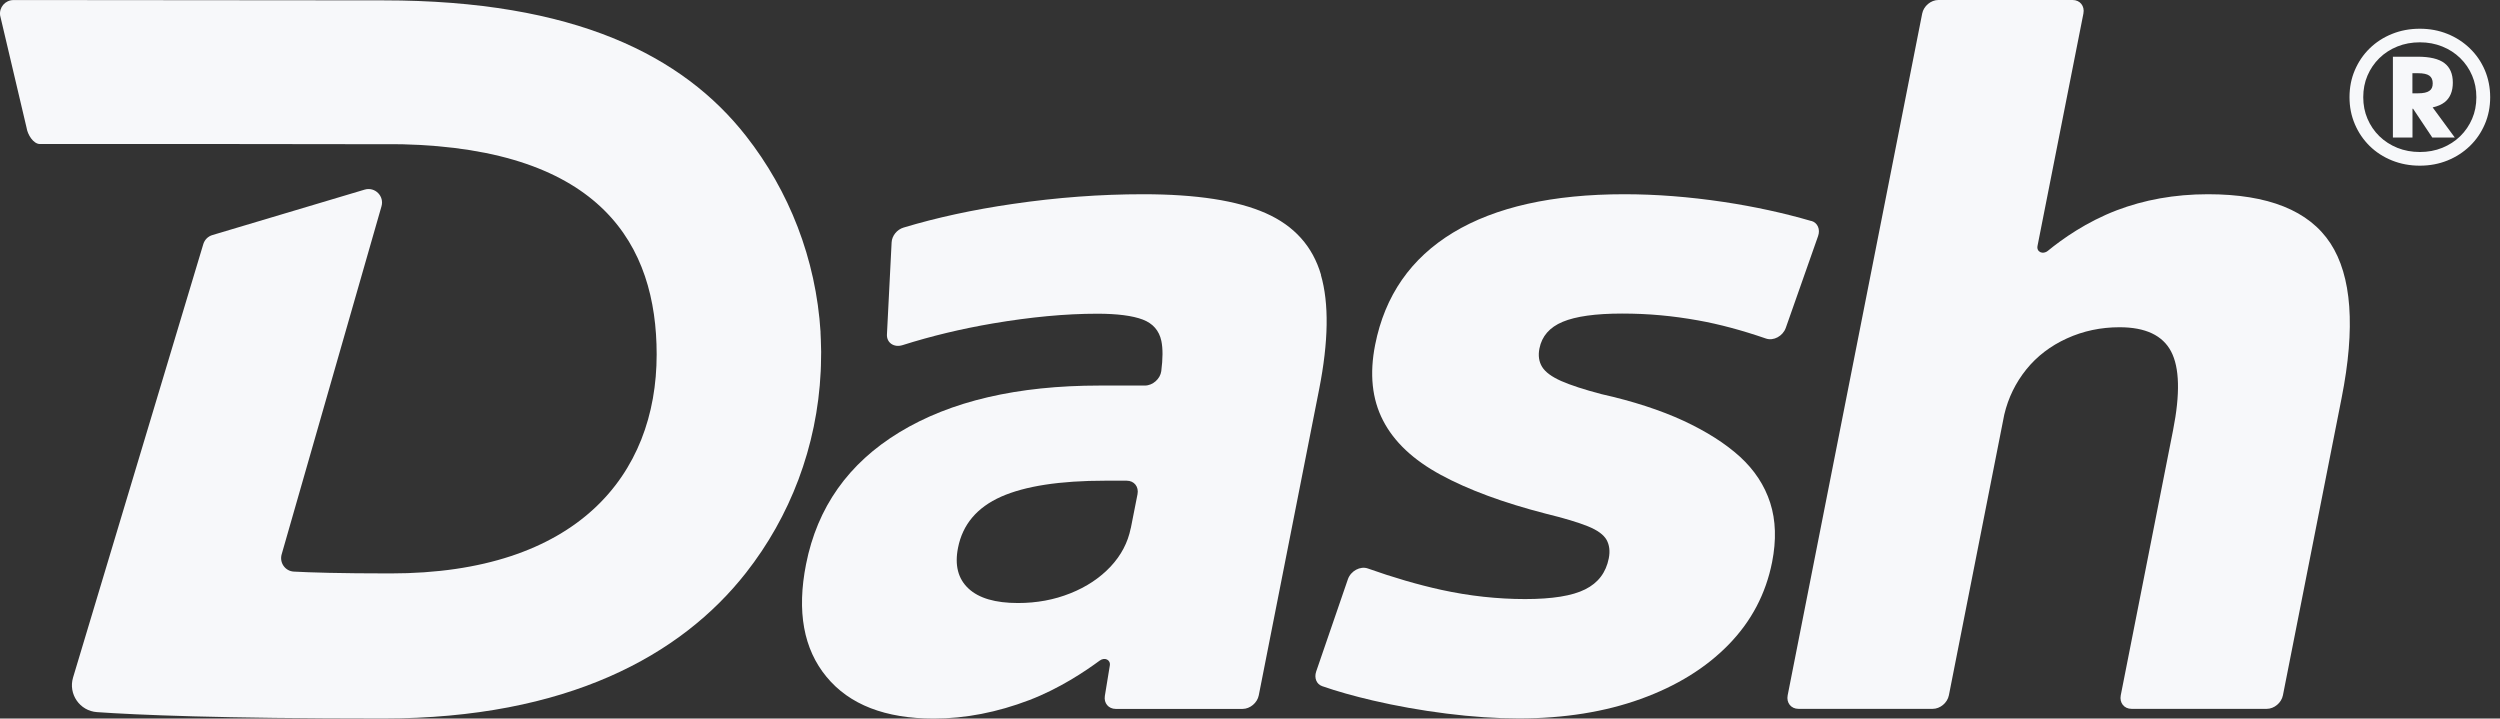
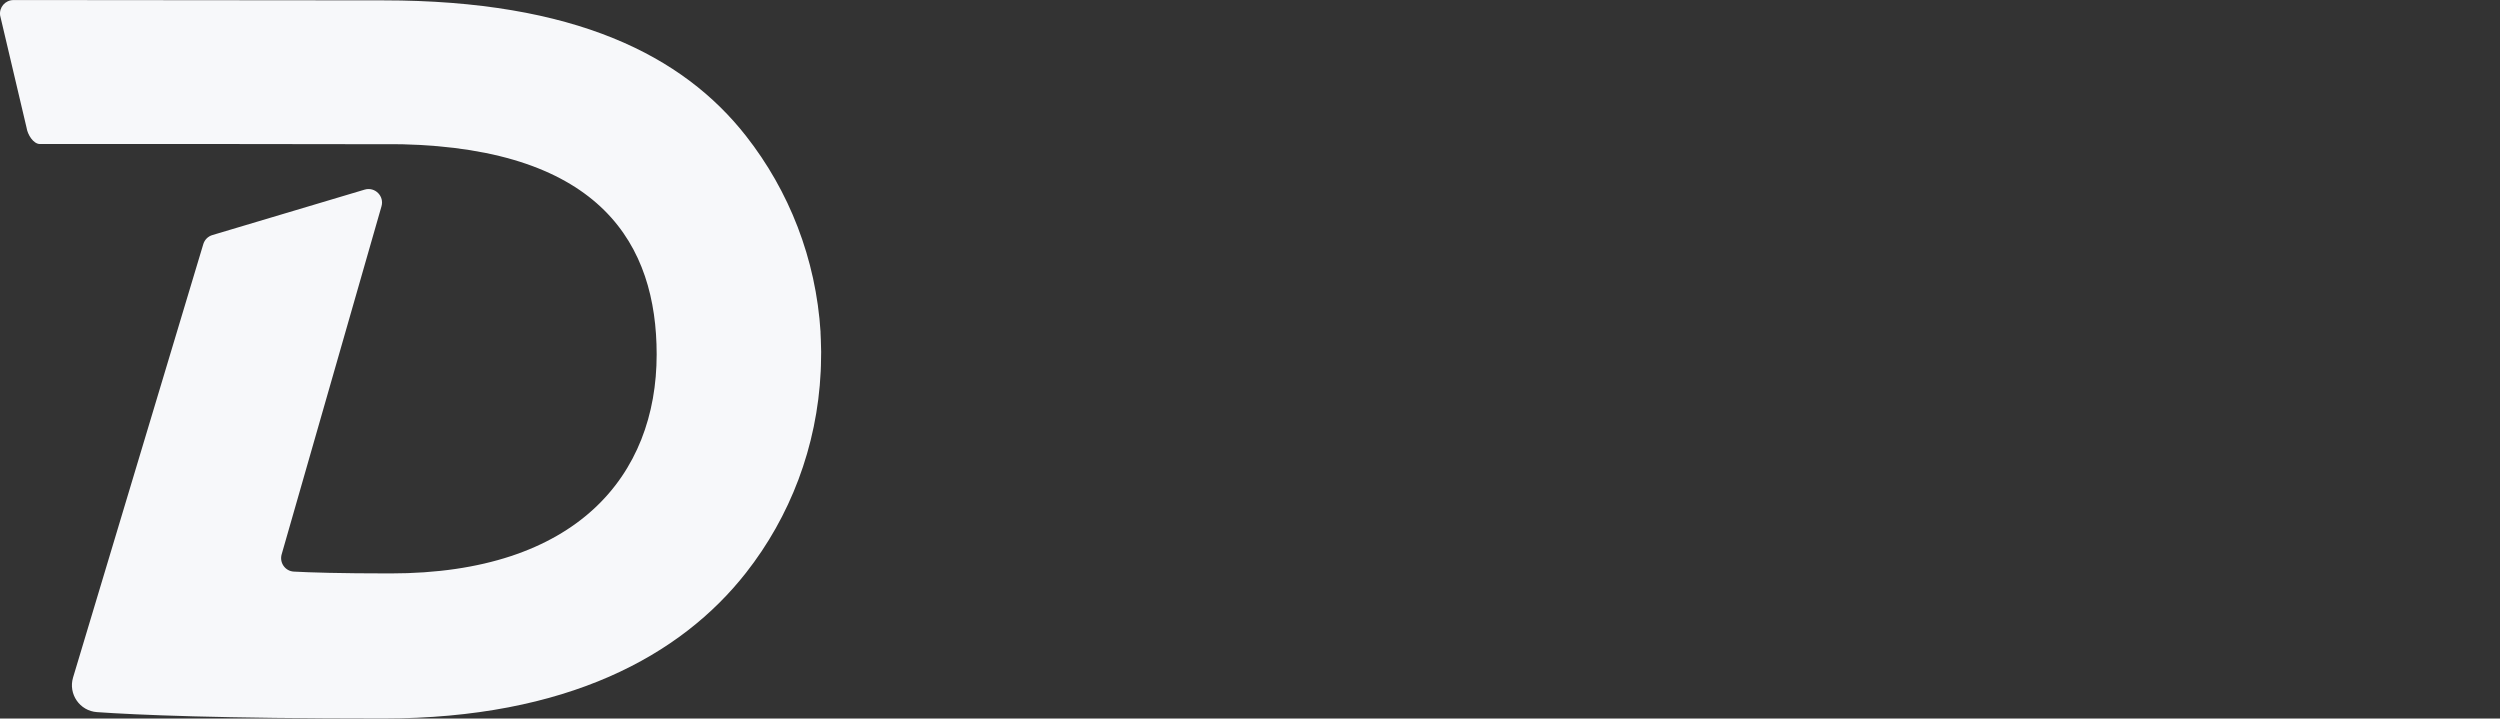
<svg xmlns="http://www.w3.org/2000/svg" width="167" height="48" viewBox="0 0 167 48" fill="none">
  <rect x="0" y="0" width="167" height="48" fill="#333333" stroke="none" />
-   <path d="M88.244 18.359C87.687 16.455 86.457 15.083 84.549 14.239C82.64 13.394 79.911 12.975 76.367 12.975C73.511 12.975 70.607 13.189 67.644 13.624C64.993 14.009 62.567 14.537 60.361 15.201C59.916 15.332 59.58 15.757 59.56 16.192L59.248 22.337C59.218 22.899 59.721 23.236 60.292 23.055C62.201 22.45 64.212 21.966 66.326 21.605C68.854 21.176 71.178 20.956 73.297 20.956C74.634 20.956 75.65 21.088 76.333 21.346C77.016 21.605 77.431 22.084 77.578 22.772C77.685 23.28 77.68 23.953 77.573 24.793C77.504 25.31 77.002 25.755 76.479 25.755H73.453C67.961 25.755 63.509 26.794 60.092 28.869C56.675 30.944 54.595 33.887 53.844 37.69C53.219 40.848 53.678 43.357 55.211 45.212C56.743 47.072 59.135 48 62.377 48C64.495 48 66.619 47.58 68.747 46.77C70.768 45.998 72.486 44.846 73.458 44.129C73.795 43.88 74.2 44.075 74.136 44.456L73.804 46.486C73.726 46.97 74.048 47.355 74.532 47.355H83.006C83.504 47.355 83.987 46.95 84.085 46.452L88.117 26.013C88.747 22.816 88.786 20.263 88.234 18.359H88.244ZM75.532 35.288C75.342 36.24 74.893 37.094 74.185 37.851C73.472 38.608 72.579 39.203 71.5 39.633C70.421 40.067 69.255 40.282 68 40.282C66.487 40.282 65.384 39.96 64.691 39.31C63.997 38.661 63.763 37.753 63.997 36.587C64.305 35.029 65.266 33.897 66.873 33.179C68.483 32.467 70.802 32.11 73.829 32.11H75.264C75.762 32.11 76.084 32.515 75.986 33.013L75.537 35.288H75.532Z" fill="#F7F8FA" />
-   <path d="M121.003 14.766C119.143 14.224 117.191 13.8 115.15 13.492C112.841 13.146 110.625 12.975 108.506 12.975C103.708 12.975 99.895 13.829 97.069 15.537C94.247 17.246 92.51 19.745 91.86 23.031C91.475 24.978 91.65 26.663 92.388 28.088C93.12 29.513 94.404 30.724 96.244 31.72C98.079 32.716 100.418 33.58 103.254 34.312C104.489 34.614 105.431 34.898 106.07 35.156C106.71 35.415 107.125 35.718 107.32 36.064C107.511 36.411 107.559 36.821 107.467 37.294C107.281 38.246 106.754 38.94 105.89 39.369C105.026 39.804 103.688 40.018 101.872 40.018C100.056 40.018 98.148 39.813 96.283 39.403C94.711 39.057 93.071 38.578 91.367 37.973C90.869 37.797 90.235 38.134 90.04 38.691L87.921 44.856C87.775 45.286 87.94 45.705 88.326 45.837C89.307 46.179 90.435 46.496 91.709 46.794C93.281 47.16 94.921 47.453 96.63 47.668C98.338 47.883 99.949 47.99 101.462 47.99C104.489 47.99 107.203 47.556 109.6 46.691C111.997 45.827 113.954 44.617 115.472 43.06C116.991 41.502 117.957 39.667 118.377 37.548C118.665 36.079 118.626 34.761 118.25 33.589C117.874 32.423 117.2 31.398 116.229 30.509C115.258 29.626 113.998 28.825 112.456 28.107C110.913 27.395 109.082 26.799 106.969 26.326C105.817 26.023 104.923 25.73 104.289 25.452C103.654 25.169 103.229 24.856 103.015 24.51C102.8 24.163 102.741 23.753 102.834 23.28C102.995 22.459 103.513 21.864 104.386 21.498C105.26 21.132 106.583 20.946 108.355 20.946C110.127 20.946 111.728 21.098 113.422 21.4C114.843 21.654 116.356 22.059 117.972 22.616C118.47 22.787 119.094 22.455 119.29 21.903L121.447 15.772C121.608 15.318 121.418 14.878 120.998 14.756L121.003 14.766Z" fill="#F7F8FA" />
-   <path d="M147.49 12.975C145.24 12.975 143.219 13.356 141.408 14.044C139.362 14.825 137.747 15.977 136.8 16.753C136.463 17.032 136.023 16.827 136.106 16.426L139.172 0.903C139.27 0.405 138.947 0 138.45 0H129.482C128.984 0 128.501 0.405 128.403 0.903L119.416 46.448C119.319 46.946 119.641 47.351 120.139 47.351H129.106C129.604 47.351 130.087 46.946 130.185 46.448L133.885 27.698C134.149 26.575 134.642 25.57 135.355 24.681C136.067 23.797 136.975 23.104 138.069 22.606C139.162 22.108 140.334 21.86 141.588 21.86C143.316 21.86 144.464 22.401 145.03 23.48C145.596 24.564 145.64 26.311 145.162 28.733L141.666 46.448C141.569 46.946 141.891 47.351 142.389 47.351H151.42C151.918 47.351 152.401 46.946 152.499 46.448L156.418 26.595C157.351 21.884 157.097 18.433 155.672 16.251C154.241 14.069 151.517 12.975 147.495 12.975H147.49Z" fill="#F7F8FA" />
-   <path d="M165.987 4.687C165.748 4.13 165.416 3.647 164.987 3.232C164.557 2.817 164.064 2.495 163.493 2.266C162.927 2.036 162.312 1.919 161.643 1.919C160.974 1.919 160.359 2.036 159.788 2.266C159.217 2.495 158.719 2.817 158.294 3.232C157.869 3.647 157.542 4.13 157.303 4.687C157.064 5.243 156.947 5.844 156.947 6.493C156.947 7.142 157.064 7.733 157.303 8.294C157.542 8.856 157.874 9.339 158.294 9.754C158.719 10.169 159.217 10.491 159.788 10.72C160.359 10.95 160.979 11.067 161.643 11.067C162.307 11.067 162.927 10.95 163.493 10.72C164.059 10.491 164.557 10.169 164.987 9.754C165.416 9.339 165.748 8.851 165.987 8.294C166.227 7.738 166.344 7.132 166.344 6.493C166.344 5.853 166.222 5.243 165.987 4.687ZM165.138 7.933C164.948 8.377 164.684 8.763 164.342 9.1C164.001 9.432 163.6 9.69 163.141 9.876C162.683 10.061 162.185 10.154 161.648 10.154C161.111 10.154 160.603 10.061 160.144 9.876C159.685 9.69 159.285 9.432 158.943 9.1C158.602 8.768 158.338 8.377 158.148 7.933C157.957 7.489 157.865 7.01 157.865 6.493C157.865 5.976 157.957 5.492 158.148 5.048C158.338 4.604 158.602 4.218 158.943 3.881C159.285 3.549 159.685 3.291 160.144 3.105C160.603 2.92 161.106 2.827 161.648 2.827C162.19 2.827 162.678 2.92 163.141 3.105C163.605 3.291 164.001 3.549 164.342 3.881C164.684 4.213 164.948 4.604 165.138 5.048C165.328 5.492 165.421 5.971 165.421 6.493C165.421 7.015 165.328 7.494 165.138 7.933Z" fill="#F7F8FA" />
-   <path d="M163.302 6.829C163.668 6.536 163.849 6.101 163.849 5.516C163.849 4.93 163.658 4.495 163.282 4.212C162.906 3.929 162.311 3.788 161.496 3.788H159.846V9.187H161.154V7.263H161.193L162.477 9.187H163.98L162.501 7.175C162.823 7.102 163.097 6.99 163.307 6.824L163.302 6.829ZM162.277 6.072C162.125 6.18 161.876 6.233 161.53 6.233H161.149V4.891H161.53C161.876 4.891 162.125 4.945 162.277 5.052C162.428 5.159 162.506 5.33 162.506 5.569C162.506 5.809 162.433 5.97 162.277 6.072Z" fill="#F7F8FA" />
  <path d="M54.815 22.201C54.507 17.27 52.706 12.745 49.835 9.084C45.627 3.714 38.398 0.024 25.608 0.024L2.67 0.004H0.903C0.351 0.004 -0.069 0.492 0.009 1.034L1.776 8.537C1.84 8.981 2.221 9.621 2.67 9.621H15.694L26.834 9.635C40.194 9.953 43.865 16.387 43.865 23.675C43.865 31.734 38.544 38.305 26.082 38.305C22.679 38.305 20.702 38.241 19.628 38.183C19.052 38.153 18.657 37.592 18.813 37.036L25.481 13.79C25.686 13.101 25.047 12.462 24.358 12.667L14.185 15.703C13.893 15.791 13.668 16.016 13.58 16.308L4.881 45.256C4.549 46.364 5.33 47.492 6.482 47.57C9.123 47.755 14.634 47.995 25.598 47.995C37.876 47.995 45.496 43.792 49.83 38.266C52.769 34.522 54.585 29.865 54.824 24.793C54.824 24.793 54.853 24.158 54.853 23.504C54.853 23.05 54.81 22.196 54.81 22.196L54.815 22.201Z" fill="#F7F8FA" />
</svg>